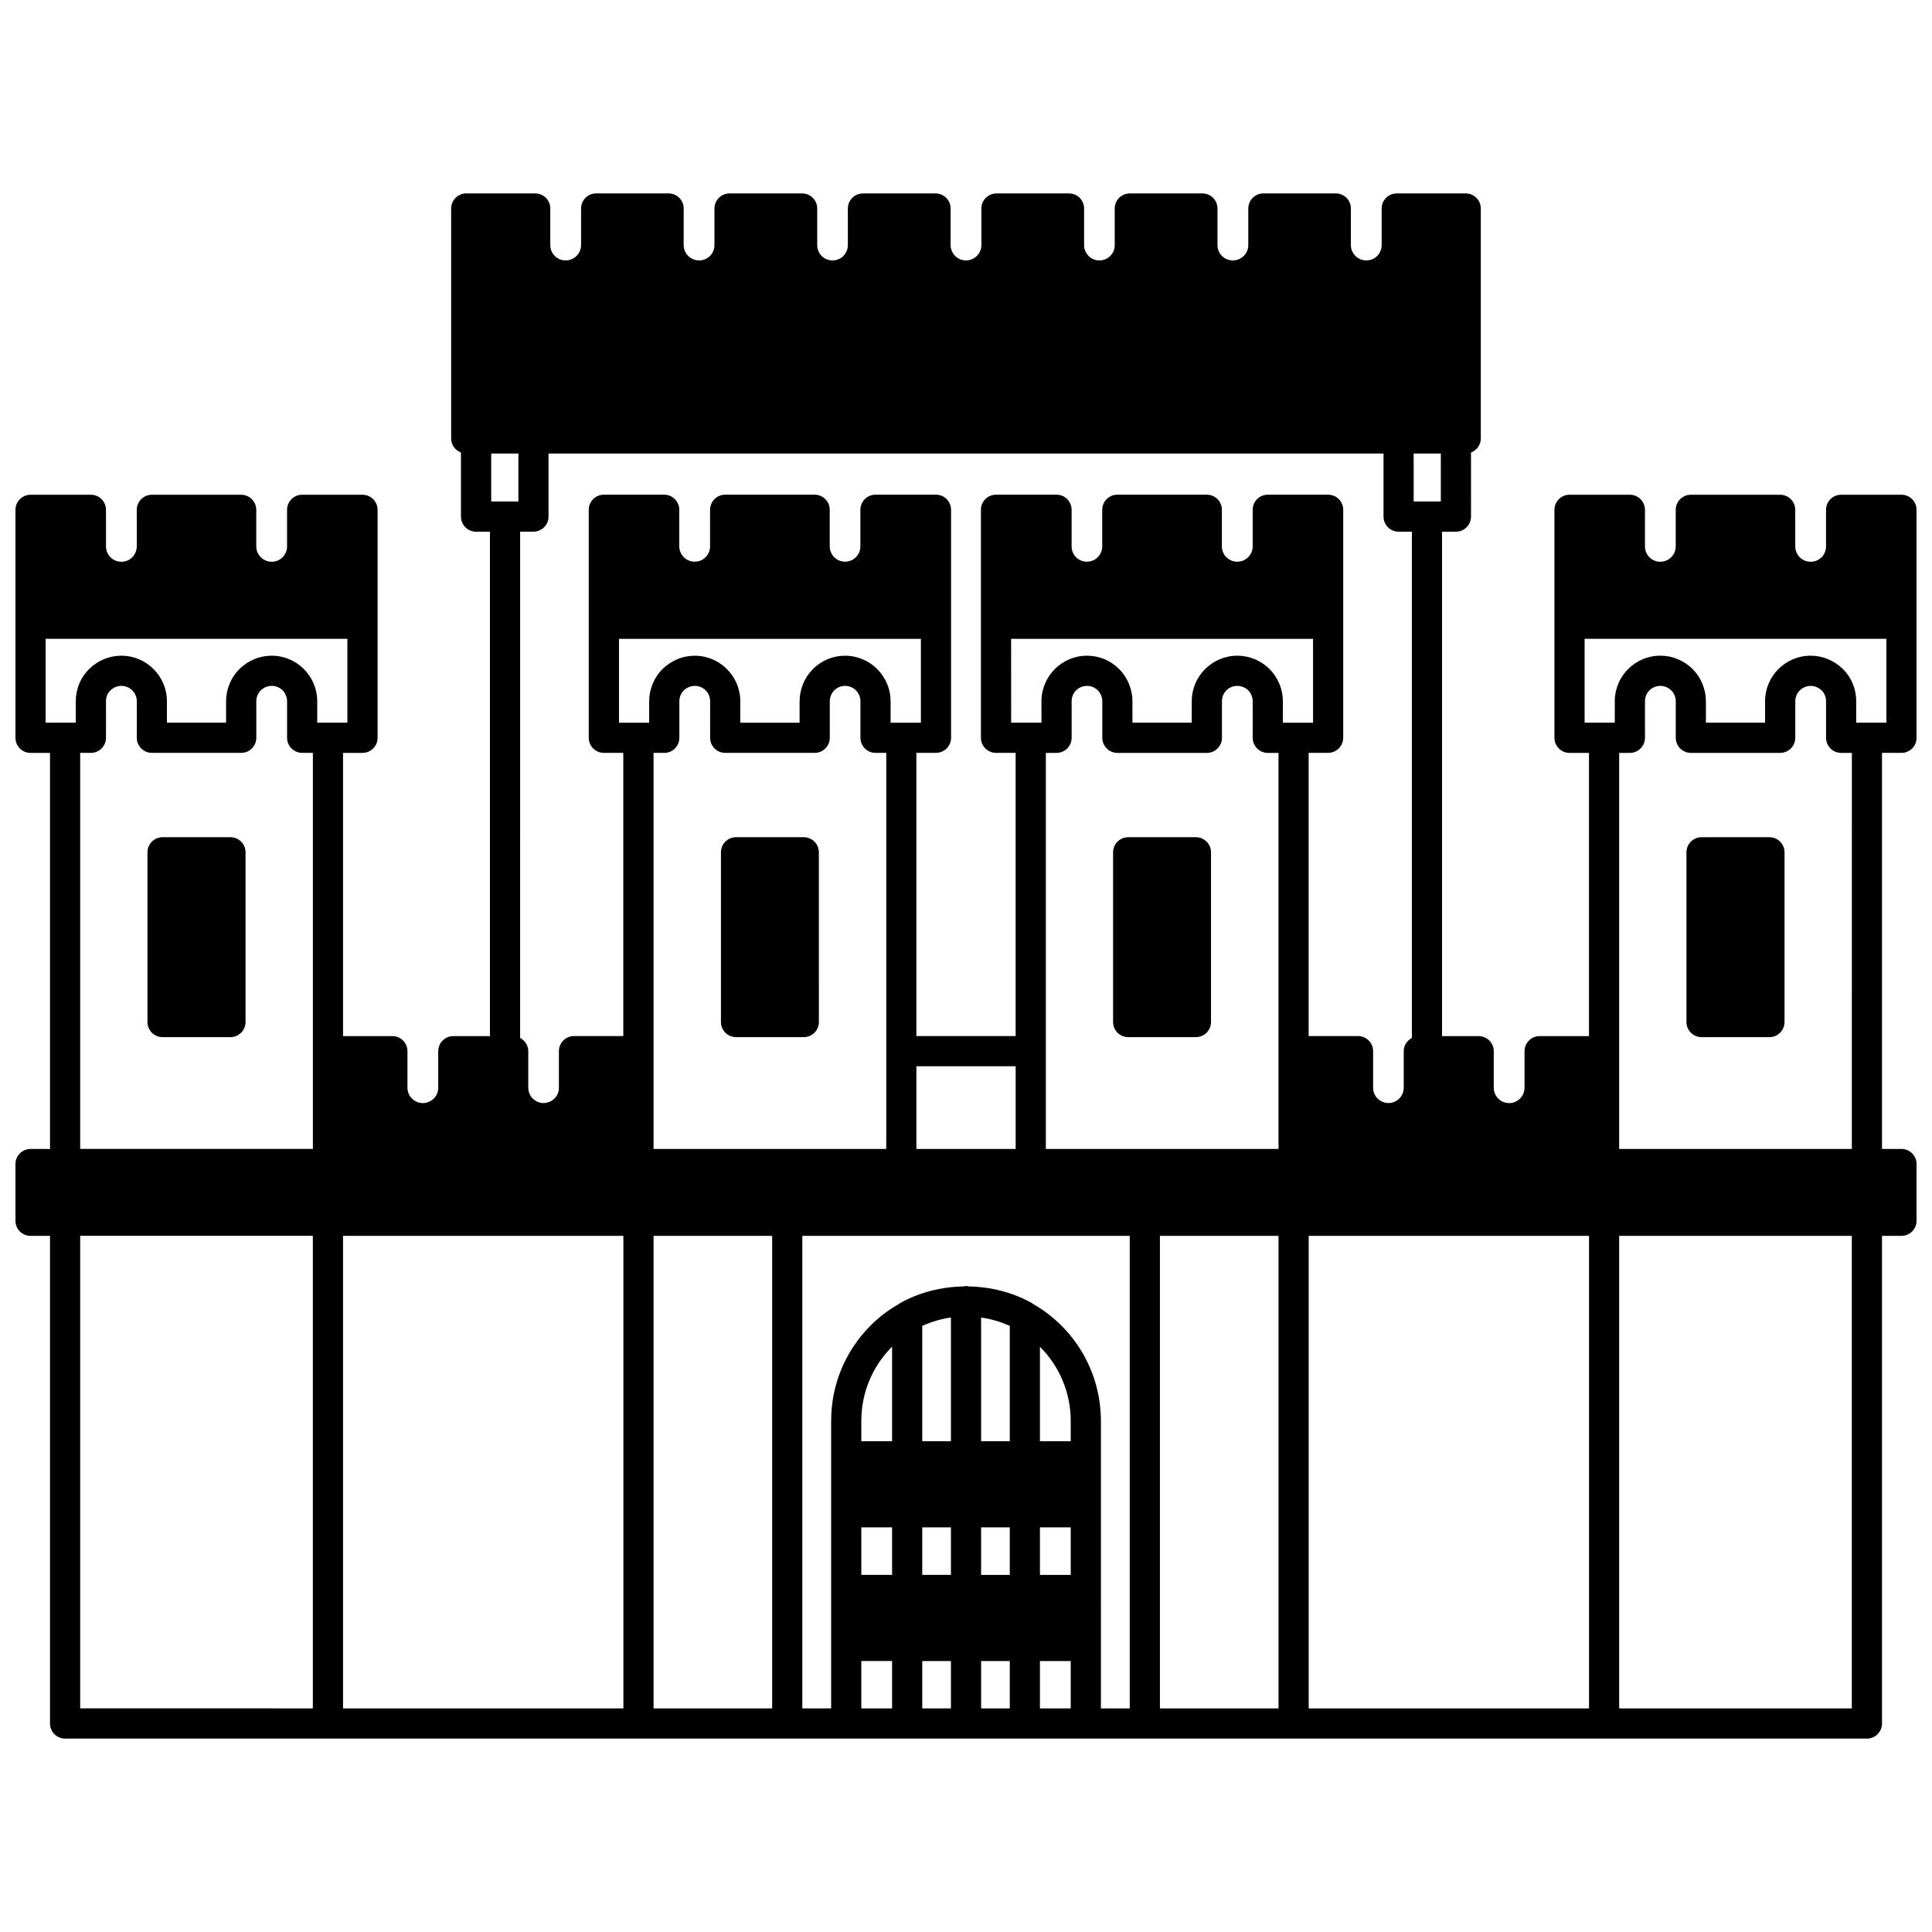
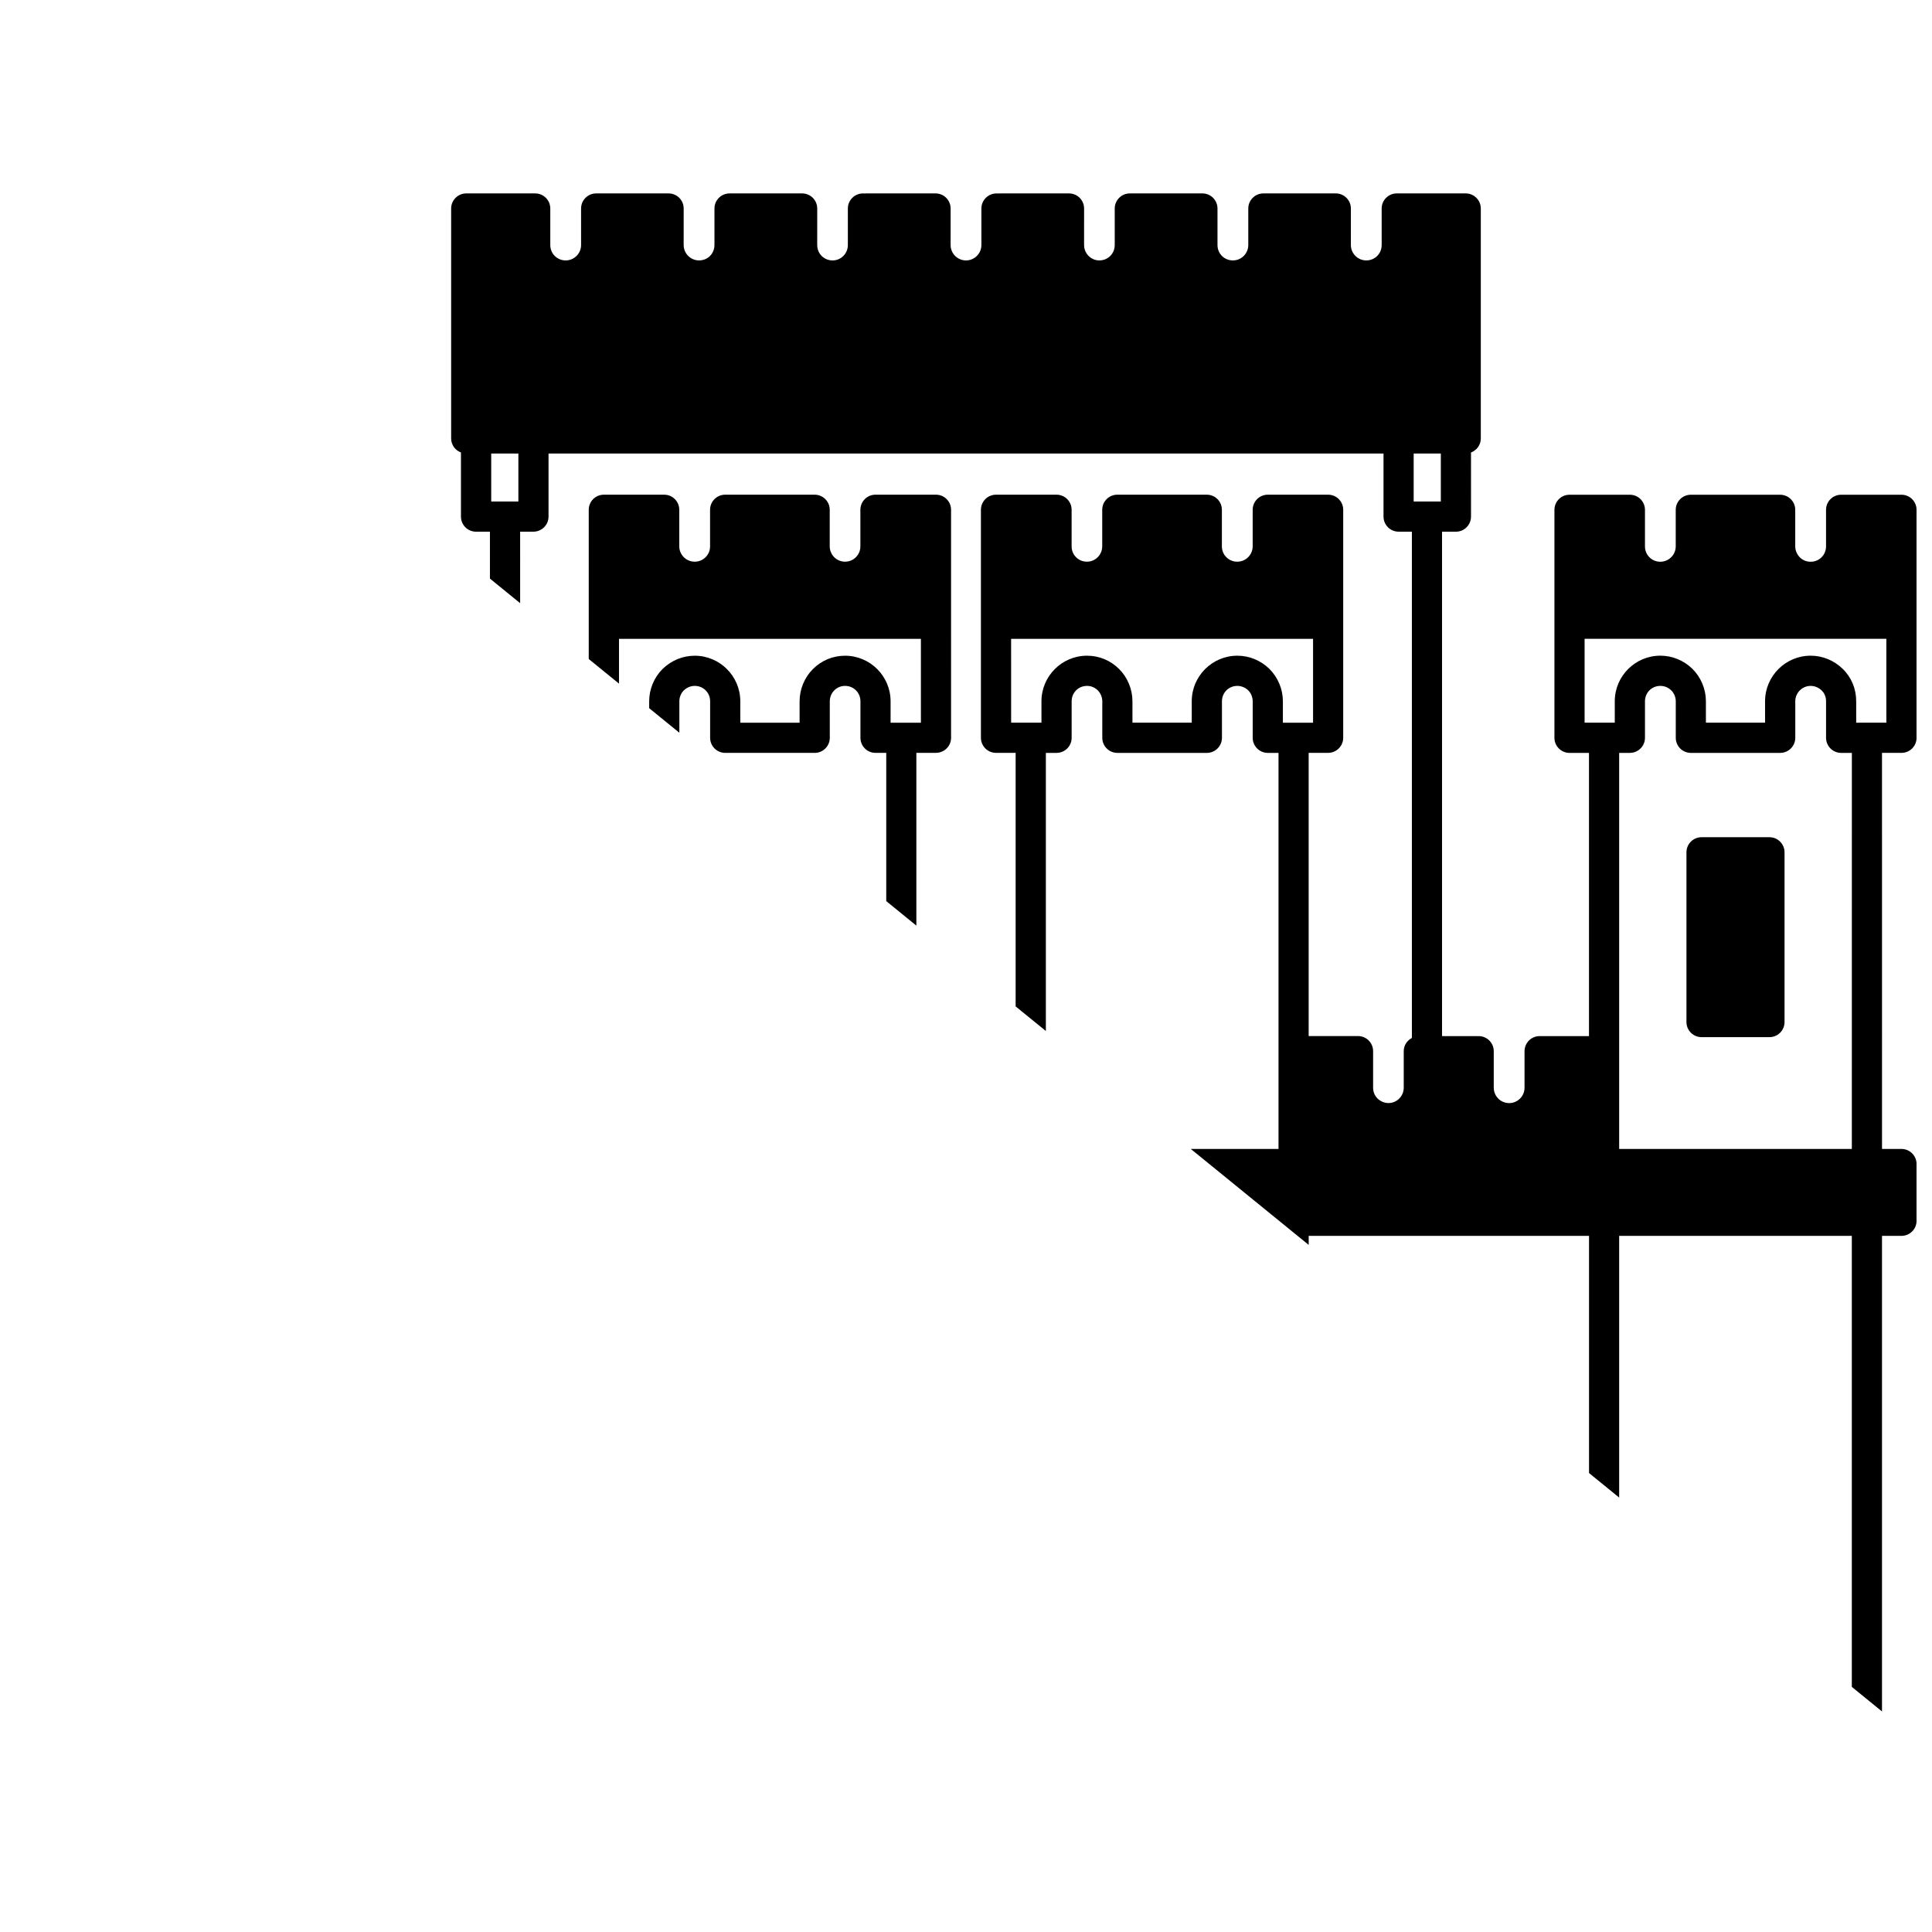
<svg xmlns="http://www.w3.org/2000/svg" width="800px" height="800px" version="1.1" viewBox="144 144 512 512">
  <defs>
    <clipPath id="a">
-       <path d="m148.09 195h503.81v410h-503.81z" />
+       <path d="m148.09 195h503.81v410z" />
    </clipPath>
  </defs>
-   <path d="m339.06 418.85h17.953c2.211 0 4-1.793 4-4l-0.004-44.98c0-2.207-1.789-4-4-4h-17.953c-2.211 0-4 1.793-4 4v44.984c0.004 2.207 1.793 3.996 4.004 3.996z" />
-   <path d="m205.07 365.87h-17.992c-2.211 0-4 1.793-4 4v44.984c0 2.207 1.789 4 4 4h17.992c2.211 0 4-1.793 4-4v-44.984c0-2.207-1.785-4-4-4z" />
-   <path d="m442.98 418.85h17.953c2.211 0 4-1.793 4-4v-44.98c0-2.207-1.789-4-4-4h-17.953c-2.211 0-4 1.793-4 4v44.984c0.004 2.207 1.789 3.996 4 3.996z" />
  <g clip-path="url(#a)">
    <path d="m647.91 275.11h-15.992c-2.211 0-4 1.793-4 4v9.676c0 2.289-1.793 4.078-4.078 4.078-1.117 0-2.113-0.41-2.852-1.148-0.793-0.816-1.23-1.855-1.23-2.93v-9.676c0-2.207-1.789-4-4-4h-23.672c-2.211 0-4 1.793-4 4v9.676c0 2.25-1.832 4.078-4.082 4.078-1.113 0-2.109-0.41-2.891-1.188-0.777-0.777-1.18-1.777-1.18-2.891v-9.676c0-2.207-1.789-4-4-4h-15.992c-2.211 0-4 1.793-4 4v60.418c0 2.207 1.789 4 4 4h5.156v75.051h-13.078c-2.211 0-4 1.793-4 4v9.676c0 2.25-1.828 4.078-4.078 4.078-1.074 0-2.113-0.438-2.852-1.152-0.559-0.574-1.227-1.547-1.227-2.926v-9.676c0-2.207-1.789-4-4-4l-9.707-0.004v-133.67h3.68c2.211 0 4-1.793 4-4l-0.004-16.992c1.516-0.57 2.598-2.004 2.598-3.715v-60.941c0-2.207-1.789-4-4-4h-18.273c-2.211 0-4 1.793-4 4v9.676c0 2.289-1.793 4.078-4.078 4.078-2.25 0-4.082-1.832-4.082-4.078l0.004-9.676c0-2.207-1.789-4-4-4h-19.191c-2.211 0-4 1.793-4 4v9.676c0 2.25-1.828 4.078-4.078 4.078-2.289 0-4.082-1.793-4.082-4.078v-9.676c0-2.207-1.789-4-4-4h-19.234c-2.211 0-4 1.793-4 4v9.676c0 2.289-1.793 4.078-4.082 4.078-2.227 0-4.039-1.832-4.039-4.078l0.004-9.676c0-2.207-1.789-4-4-4l-19.219 0.004c-2.211 0-4 1.793-4 4v9.676c0 2.25-1.828 4.078-4.078 4.078s-4.078-1.832-4.078-4.078l0.004-9.68c0-2.207-1.789-4-4-4l-19.234 0.004c-2.211 0-4 1.793-4 4v9.676c0 2.25-1.812 4.078-4.039 4.078-2.289 0-4.082-1.793-4.082-4.078l0.004-9.68c0-2.207-1.789-4-4-4h-19.234c-2.211 0-4 1.793-4 4v9.676c0 2.289-1.793 4.078-4.082 4.078-2.25 0-4.078-1.832-4.078-4.078l0.004-9.676c0-2.207-1.789-4-4-4h-19.191c-2.211 0-4 1.793-4 4v9.676c0 2.25-1.832 4.078-4.082 4.078-2.281 0-4.078-1.793-4.078-4.078v-9.676c0-2.207-1.789-4-4-4h-18.273c-2.211 0-4 1.793-4 4v60.938c0 1.711 1.086 3.148 2.598 3.715v16.996c0 2.207 1.789 4 4 4h3.68v133.67h-9.703c-2.211 0-4 1.793-4 4v9.676c0 1.379-0.668 2.356-1.148 2.852-0.812 0.793-1.852 1.227-2.926 1.227-2.25 0-4.078-1.832-4.078-4.078v-9.676c0-2.207-1.789-4-4-4h-13.074v-75.051h5.156c2.211 0 4-1.793 4-4v-60.414c0-2.207-1.789-4-4-4h-15.992c-2.211 0-4 1.793-4 4v9.676c0 1.117-0.41 2.113-1.188 2.891s-1.773 1.188-2.891 1.188c-2.25 0-4.082-1.832-4.082-4.078v-9.676c0-2.207-1.789-4-4-4h-23.668c-2.211 0-4 1.793-4 4v9.676c0 1.074-0.438 2.113-1.188 2.891-0.773 0.781-1.773 1.188-2.887 1.188-2.289 0-4.078-1.793-4.078-4.078v-9.676c0-2.207-1.789-4-4-4h-15.992c-2.211 0-4 1.793-4 4v60.418c0 2.207 1.789 4 4 4h5.156v104.96l-5.156-0.004c-2.211 0-4 1.793-4 4v15.035c0 2.207 1.789 4 4 4h5.156v129.23c0 2.207 1.789 4 4 4h207l63.496-0.004h207c2.211 0 4-1.793 4-4v-129.23h5.16c2.211 0 4-1.793 4-4v-15.035c0-2.207-1.789-4-4-4h-5.156l-0.004-104.96h5.16c2.211 0 4-1.793 4-4l-0.004-60.414c0-2.207-1.785-4-3.996-4zm-236.31 220.27v30.555h-7.598v-32.781c2.633 0.371 5.191 1.129 7.598 2.227zm-7.598 65.984v-12.594h7.598v12.594zm-7.996-12.598v12.594h-7.598v-12.594zm23.59 12.598v-12.594h8.156v12.594zm-39.184-12.598v12.594h-8.156v-12.594zm47.34-22.832h-8.156v-25.031c5.141 5.121 8.156 12.164 8.156 19.633zm-31.746 0h-7.598v-30.555c2.41-1.094 4.965-1.855 7.598-2.223zm-15.594 0h-8.156v-5.398c0-7.414 2.894-14.391 8.145-19.645l0.012-0.012zm15.594 58.258v12.555h-7.598v-12.555zm7.996 0h7.598v12.555h-7.598zm15.594 0h8.156v12.555h-8.156zm16.156-63.656c0-12.82-6.891-24.652-17.98-30.973-0.074-0.051-0.121-0.133-0.203-0.176-5.144-2.906-11.035-4.375-16.953-4.473-0.207-0.031-0.395-0.125-0.609-0.125s-0.402 0.094-0.613 0.125c-5.914 0.098-11.809 1.566-16.949 4.473-0.078 0.043-0.125 0.125-0.199 0.172-2.738 1.547-5.266 3.445-7.496 5.68-6.762 6.766-10.488 15.75-10.488 25.297v76.211h-7.641v-125.23h86.77v125.23l-7.637-0.004zm-127.71-207.24h80.008v22.23h-8.035v-5.68c0-6.656-5.414-12.074-12.074-12.074-3.211 0-6.234 1.25-8.512 3.535-2.242 2.246-3.527 5.359-3.527 8.539v5.68h-15.715v-5.68c0-6.656-5.418-12.074-12.078-12.074-3.172 0-6.195 1.242-8.547 3.535-2.242 2.242-3.523 5.359-3.523 8.539v5.68h-7.996zm103.92 0h80.012v22.23h-7.996v-5.68c0-3.184-1.285-6.297-3.57-8.582-2.312-2.25-5.332-3.496-8.504-3.496-6.656 0-12.078 5.418-12.078 12.074v5.68h-15.715v-5.68c0-3.184-1.285-6.297-3.531-8.543-2.273-2.277-5.297-3.531-8.508-3.531-6.656 0-12.074 5.418-12.074 12.074v5.68h-8.035l-0.008-22.227zm12.035 30.227c2.211 0 4-1.793 4-4v-9.676c0-2.289 1.793-4.078 4.078-4.078 1.074 0 2.086 0.418 2.852 1.188 0.754 0.754 1.191 1.812 1.191 2.891v9.676c0 2.207 1.789 4 4 4h23.711c2.211 0 4-1.793 4-4v-9.676c0-2.289 1.793-4.078 4.082-4.078 1.074 0 2.113 0.438 2.887 1.188 0.75 0.758 1.18 1.812 1.18 2.891v9.676c0 2.207 1.789 4 4 4h2.84v104.96h-61.656v-104.96zm-10.836 104.96h-26.309v-21.91h26.309zm-93.125-104.96c2.211 0 4-1.793 4-4v-9.676c0-1.078 0.434-2.137 1.148-2.852 0.812-0.793 1.855-1.227 2.926-1.227 2.289 0 4.082 1.793 4.082 4.078v9.676c0 2.207 1.789 4 4 4h23.711c2.211 0 4-1.793 4-4v-9.676c0-1.078 0.434-2.137 1.188-2.891 0.766-0.77 1.781-1.188 2.856-1.188 2.281 0 4.078 1.793 4.078 4.078v9.676c0 2.207 1.789 4 4 4h2.84v104.96h-61.664v-104.96zm-85.125 127.99h74.293v125.23l-74.293-0.004zm82.289 0h31.43v125.23h-31.43zm134.19 0h31.43v125.23h-31.43zm39.426 0h74.293v125.23l-74.293-0.004zm-216.64-194.61v-12.715h7.199v12.715zm244.46 0v-12.715h7.199v12.715zm-233.27 7.996c2.211 0 4-1.793 4-4v-16.715h221.28v16.715c0 2.207 1.789 4 4 4h3.519v134.17c-1.266 0.672-2.16 1.961-2.16 3.496v9.676c0 2.25-1.812 4.078-4.039 4.078-1.074 0-2.113-0.438-2.891-1.188-0.777-0.777-1.188-1.773-1.188-2.891v-9.676c0-2.207-1.789-4-4-4h-13.078v-75.051h5.156c2.211 0 4-1.793 4-4v-60.414c0-2.207-1.789-4-4-4h-15.992c-2.211 0-4 1.793-4 4v9.676c0 2.25-1.828 4.078-4.078 4.078-1.117 0-2.113-0.41-2.894-1.188s-1.188-1.773-1.188-2.891v-9.676c0-2.207-1.789-4-4-4h-23.711c-2.211 0-4 1.793-4 4v9.676c0 2.25-1.812 4.078-4.043 4.078-1.113 0-2.109-0.41-2.891-1.188-0.777-0.777-1.176-1.777-1.176-2.891v-9.676c0-2.207-1.789-4-4-4h-16.035c-2.211 0-4 1.793-4 4v60.418c0 2.207 1.789 4 4 4h5.199v75.051h-26.309v-75.055h5.199c2.211 0 4-1.793 4-4l-0.004-60.414c0-2.207-1.789-4-4-4h-16.031c-2.211 0-4 1.793-4 4v9.676c0 1.117-0.41 2.113-1.188 2.891-0.777 0.777-1.773 1.188-2.891 1.188-2.231 0-4.043-1.832-4.043-4.078v-9.676c0-2.207-1.789-4-4-4h-23.711c-2.211 0-4 1.793-4 4v9.676c0 1.117-0.41 2.113-1.188 2.891-0.777 0.777-1.773 1.188-2.894 1.188-2.25 0-4.078-1.832-4.078-4.078v-9.676c0-2.207-1.789-4-4-4h-15.992c-2.211 0-4 1.793-4 4v60.418c0 2.207 1.789 4 4 4h5.156v75.051l-13.062-0.004c-2.211 0-4 1.793-4 4v9.676c0 1.117-0.41 2.113-1.148 2.852-0.812 0.793-1.852 1.227-2.93 1.227-2.227 0-4.039-1.832-4.039-4.078v-9.676c0-1.535-0.891-2.824-2.16-3.496l0.004-134.17zm-129.27 28.391h79.969v22.23h-7.996v-5.68c0-6.656-5.414-12.074-12.074-12.074-3.176 0-6.199 1.242-8.555 3.535-2.242 2.246-3.527 5.359-3.527 8.539v5.68h-15.676v-5.68c0-6.656-5.418-12.074-12.078-12.074-3.172 0-6.195 1.242-8.504 3.496-2.293 2.234-3.562 5.281-3.562 8.578v5.68h-7.996zm9.156 30.227h2.84c2.211 0 4-1.793 4-4v-9.676c0-1.121 0.406-2.133 1.148-2.852 0.809-0.789 1.852-1.227 2.93-1.227 2.25 0 4.082 1.832 4.082 4.078v9.676c0 2.207 1.789 4 4 4h23.672c2.211 0 4-1.793 4-4v-9.676c0-1.078 0.434-2.137 1.148-2.852 0.578-0.559 1.551-1.227 2.93-1.227 2.281 0 4.078 1.793 4.078 4.078v9.676c0 2.207 1.789 4 4 4h2.84v104.96h-61.668zm0 127.99h61.656v125.23l-61.656-0.004zm207 112.68h8.156v12.555h-8.156zm262.5 12.555h-61.656v-125.23h61.656zm0-148.26h-61.656v-104.96h2.84c2.211 0 4-1.793 4-4v-9.676c0-2.289 1.793-4.078 4.078-4.078 1.383 0 2.356 0.668 2.891 1.188 0.754 0.754 1.191 1.812 1.191 2.891v9.676c0 2.207 1.789 4 4 4h23.672c2.211 0 4-1.793 4-4v-9.676c0-2.25 1.832-4.078 4.082-4.078 1.074 0 2.113 0.438 2.926 1.227 0.742 0.719 1.148 1.73 1.148 2.852v9.676c0 2.207 1.789 4 4 4h2.84l-0.008 104.96zm1.16-112.96v-5.68c0-3.297-1.266-6.344-3.57-8.582-2.312-2.25-5.332-3.496-8.504-3.496-6.656 0-12.078 5.418-12.078 12.074v5.68h-15.676v-5.68c0-3.184-1.285-6.297-3.57-8.582-2.312-2.25-5.332-3.496-8.508-3.496-6.656 0-12.074 5.418-12.074 12.074v5.68h-7.996v-22.23h79.969v22.23z" />
  </g>
  <path d="m612.92 365.87h-17.992c-2.211 0-4 1.793-4 4v44.984c0 2.207 1.789 4 4 4h17.992c2.211 0 4-1.793 4-4v-44.984c0-2.207-1.789-4-4-4z" />
</svg>